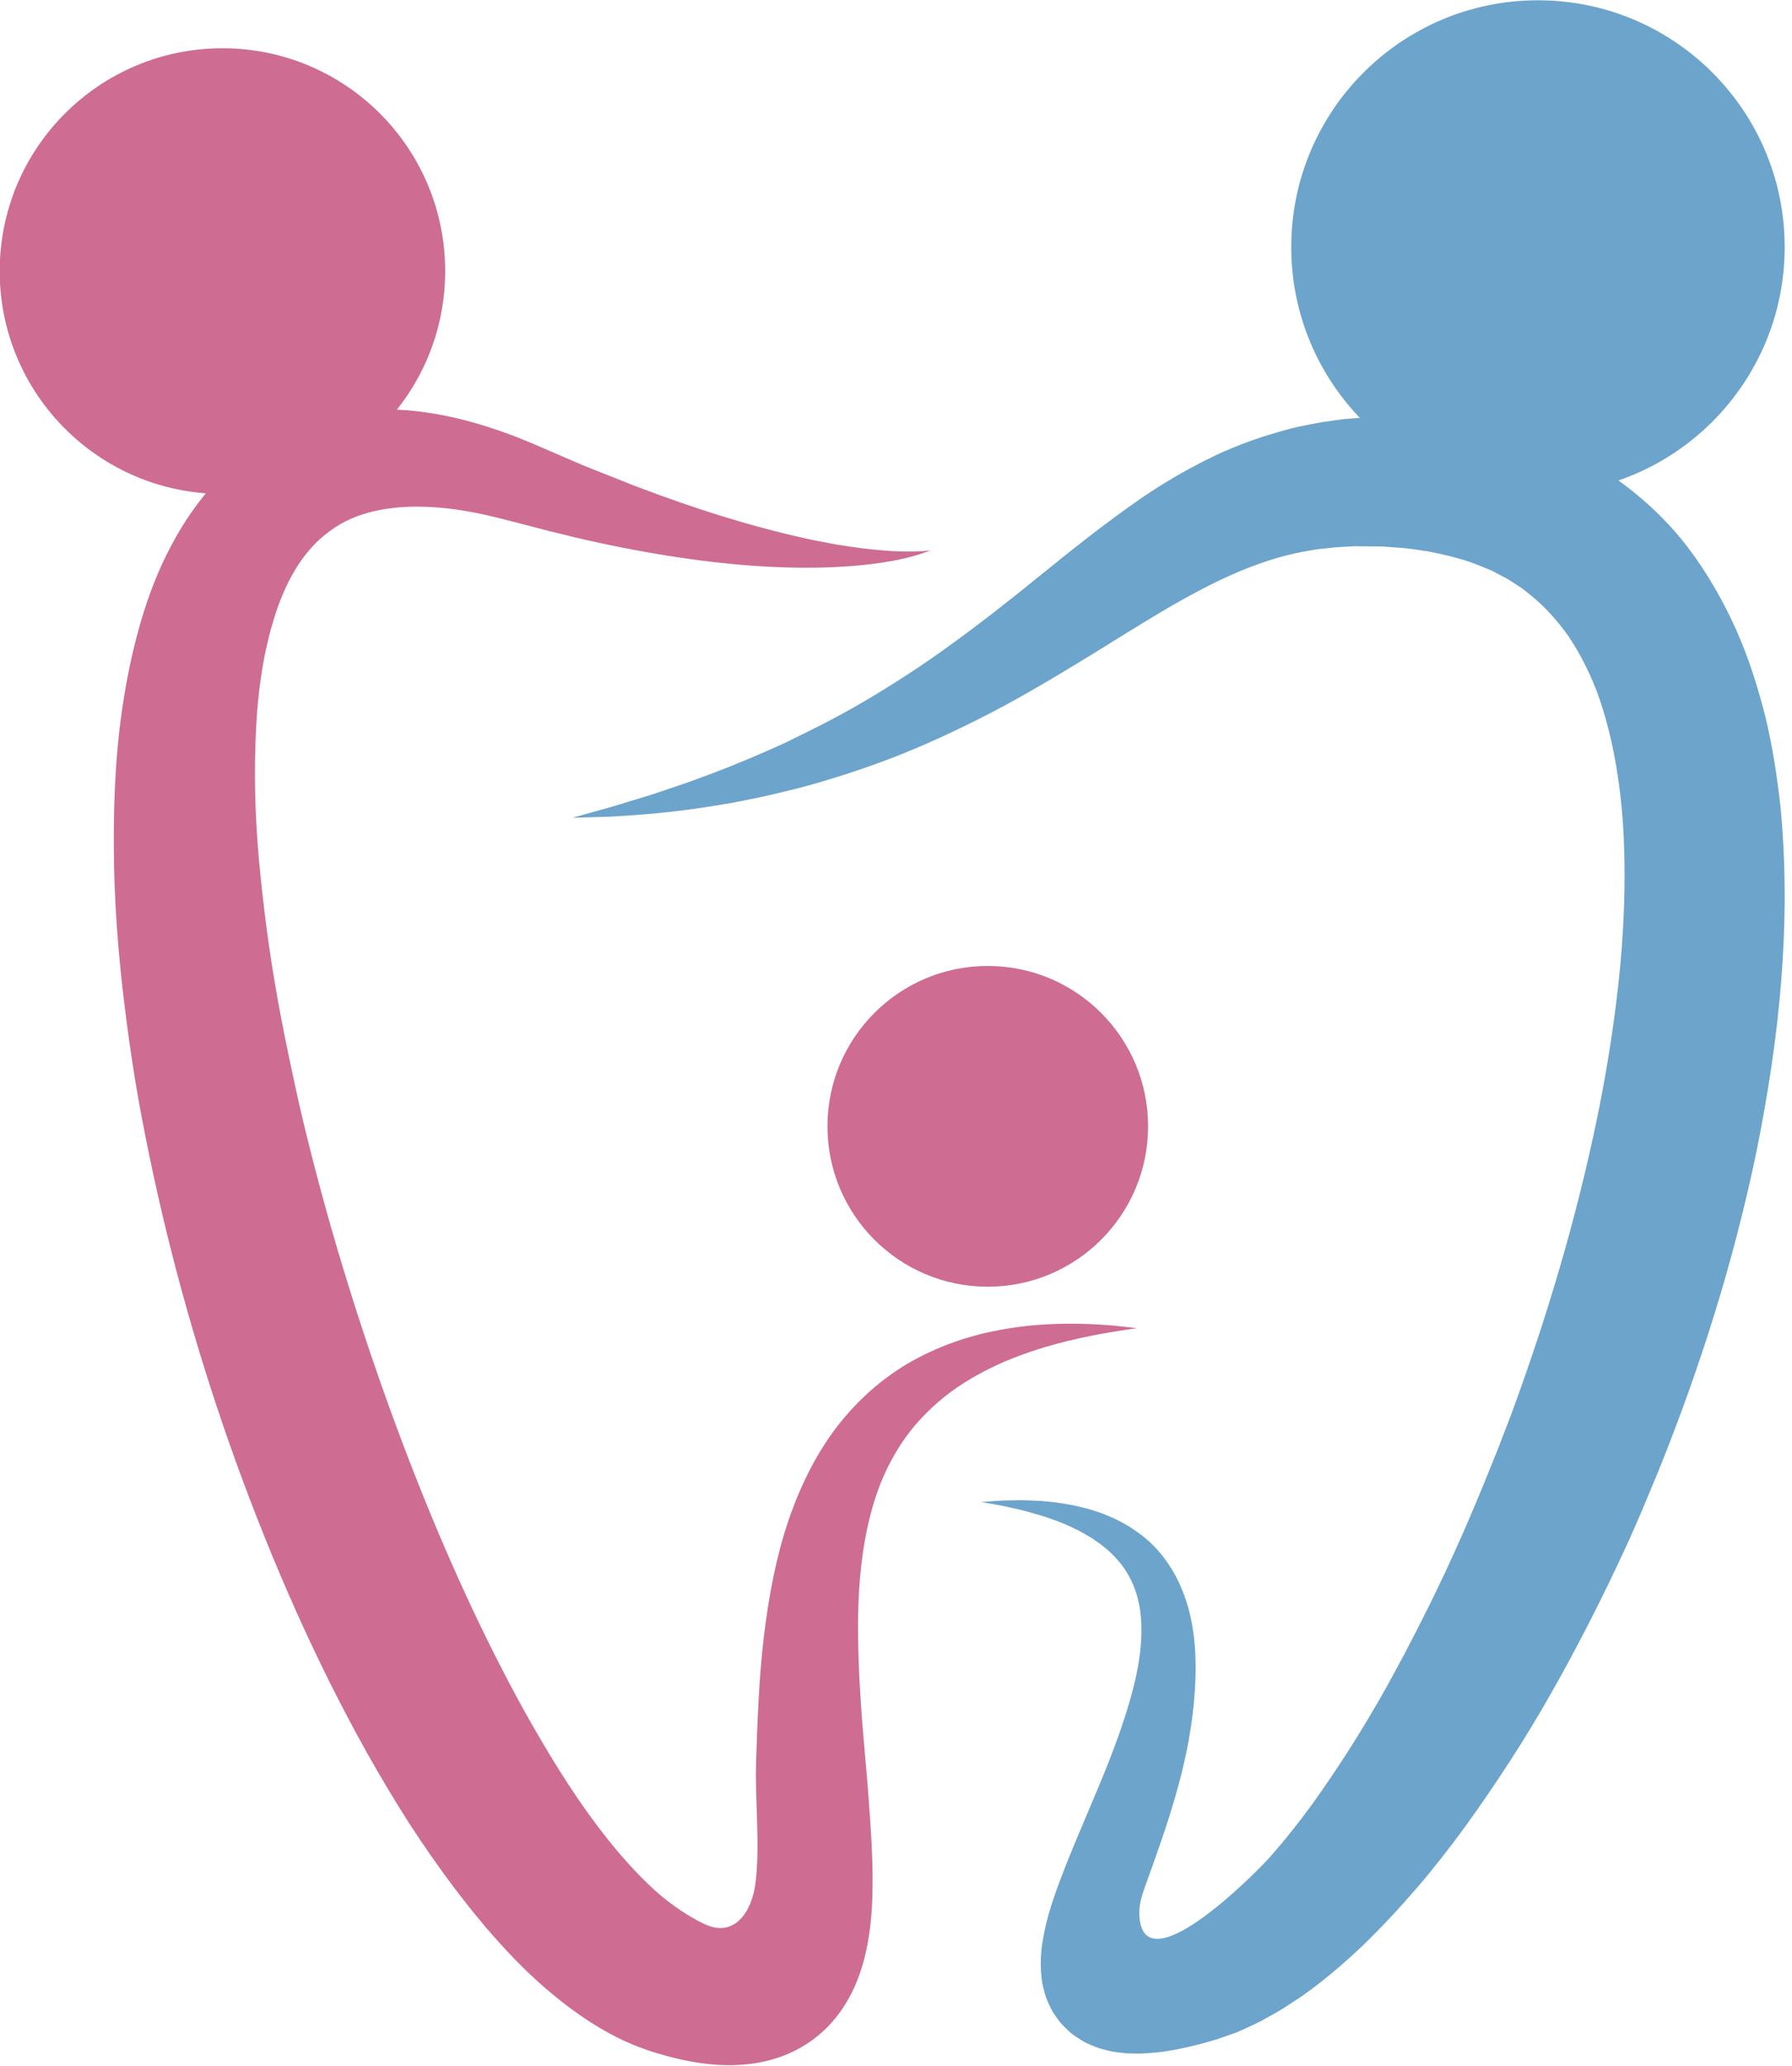
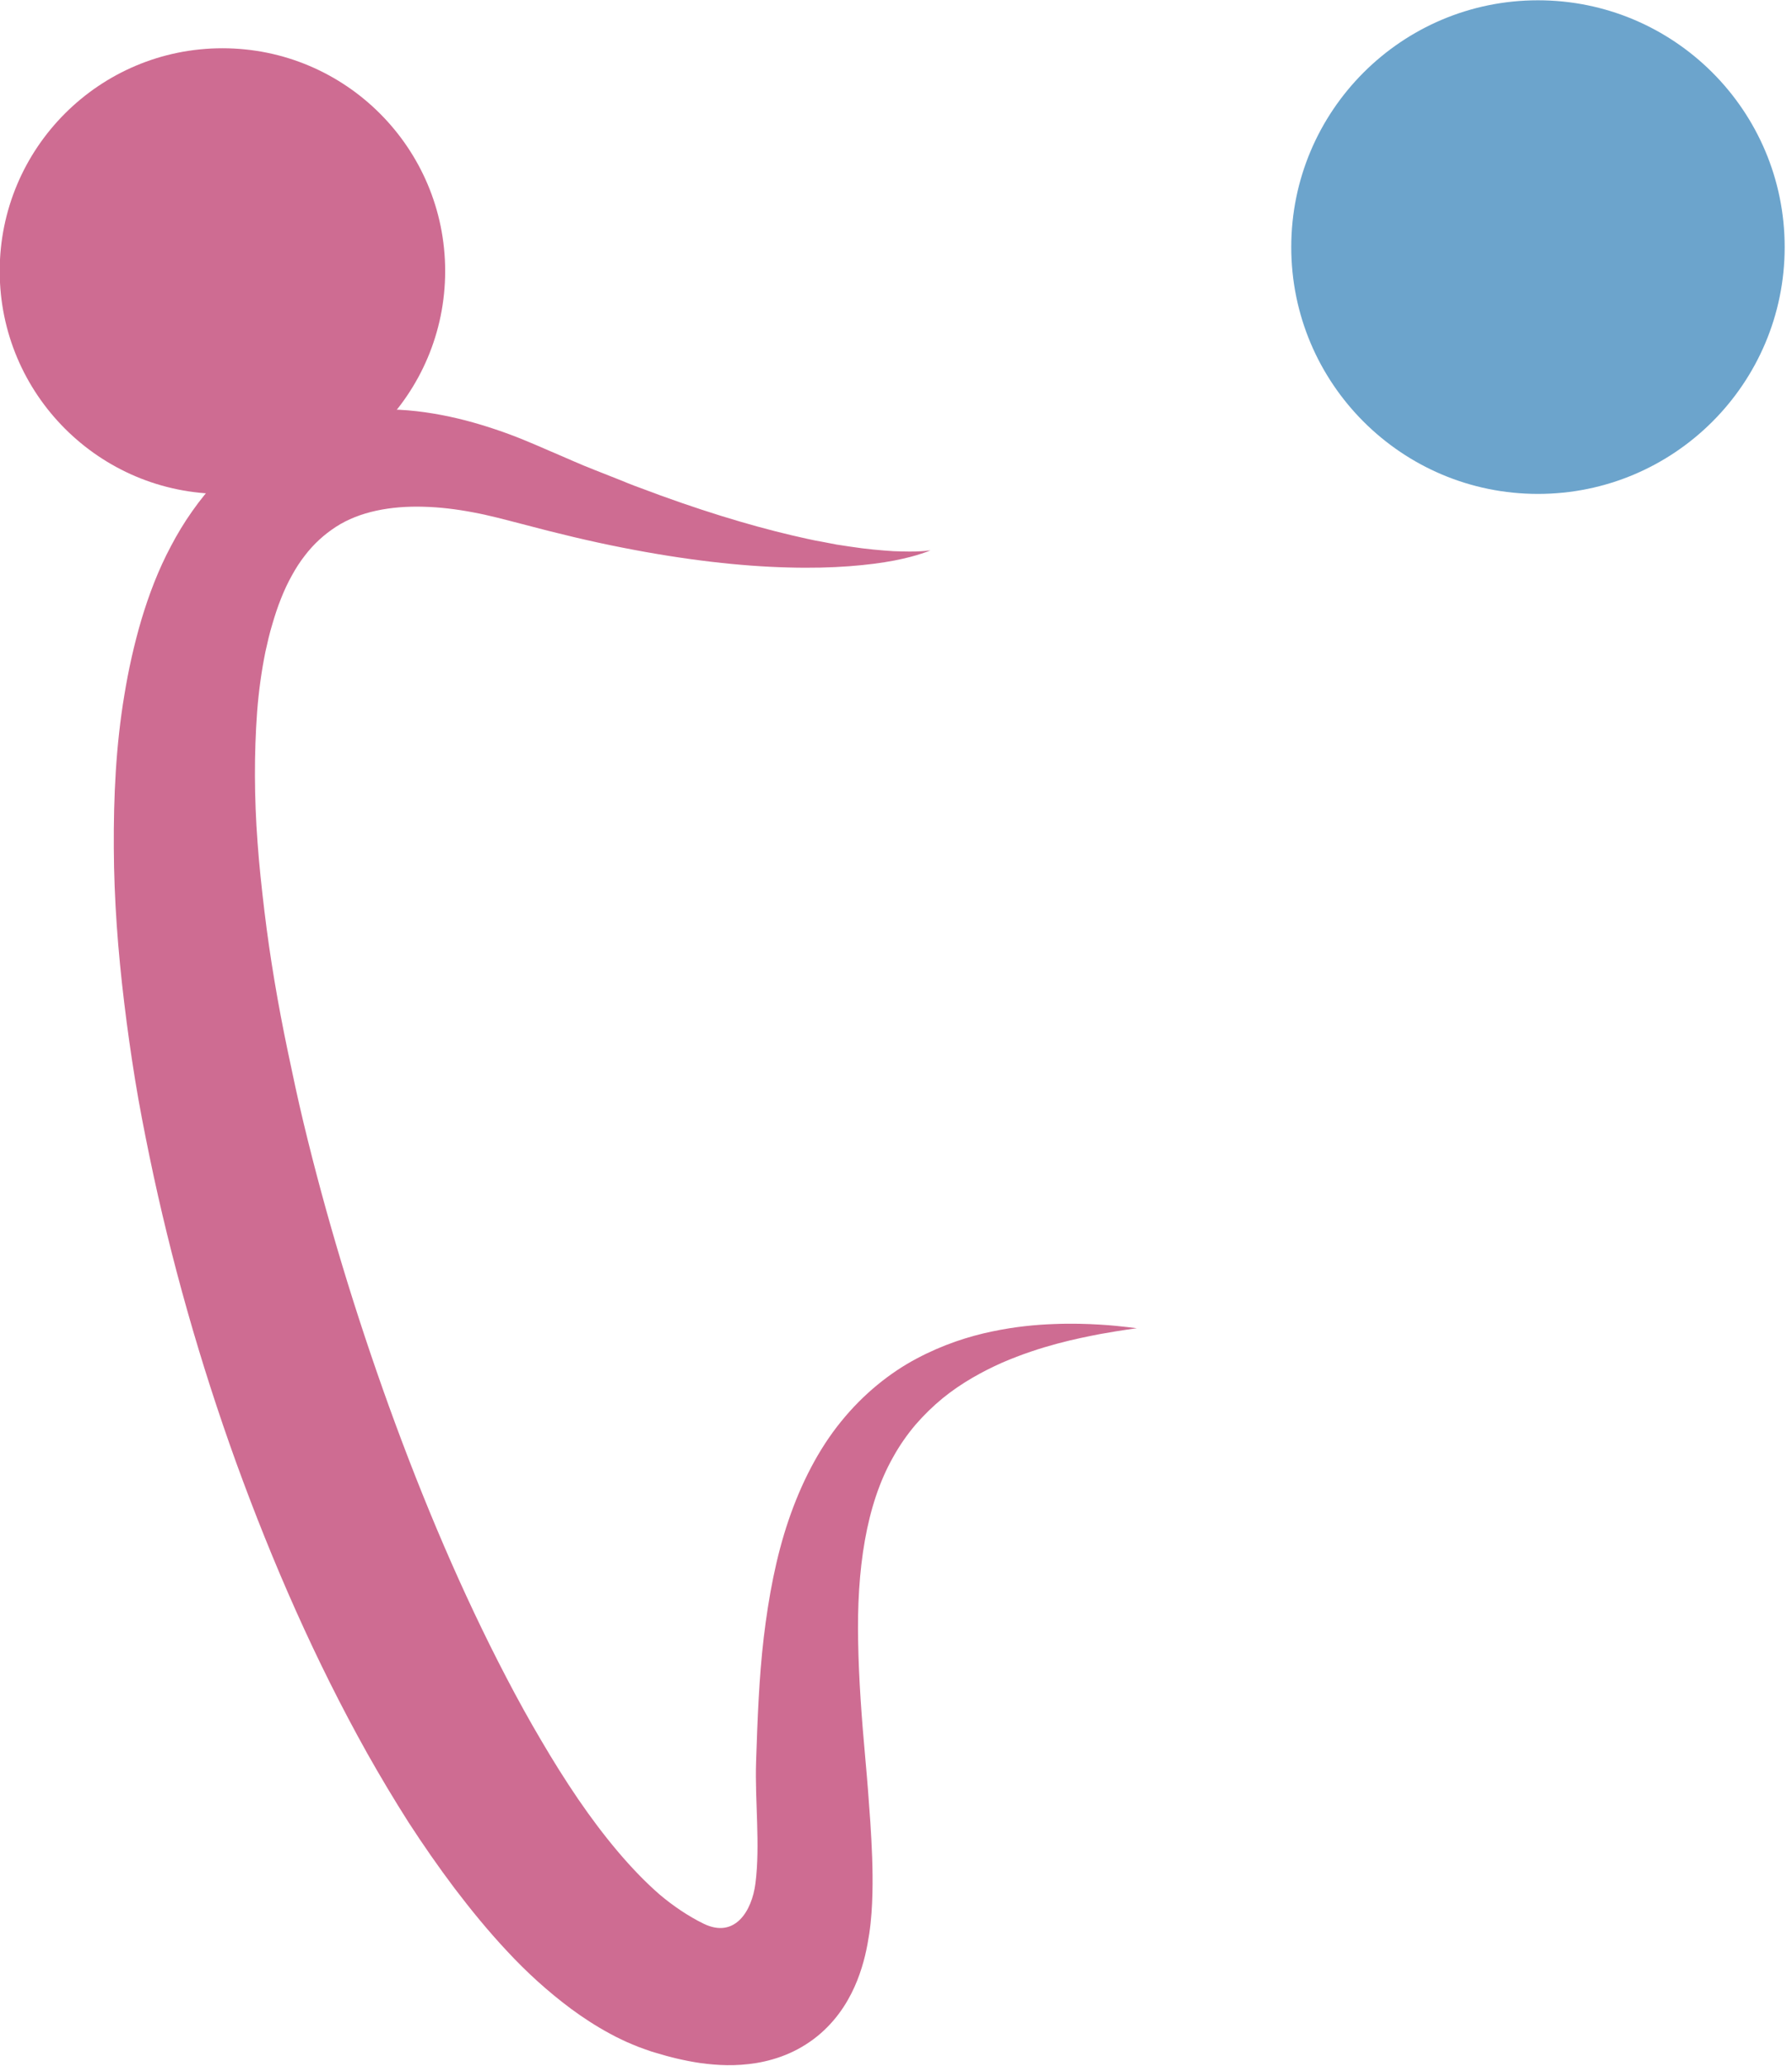
<svg xmlns="http://www.w3.org/2000/svg" fill="#000000" height="352.3" preserveAspectRatio="xMidYMid meet" version="1" viewBox="347.8 223.9 305.7 352.3" width="305.7" zoomAndPan="magnify">
  <g>
    <g id="change1_1">
-       <path d="M 651.523 361.336 C 650.957 356.316 650.195 351.289 648.996 346.266 C 647.723 341.246 646.18 336.242 644.004 331.352 C 641.816 326.465 639.113 321.703 635.773 317.289 C 632.414 312.879 628.281 308.977 623.781 305.738 C 622.625 304.969 621.516 304.129 620.32 303.445 C 619.121 302.777 617.922 302.109 616.727 301.445 C 615.516 300.82 614.266 300.316 613.035 299.762 C 612.414 299.504 611.805 299.203 611.18 298.984 L 609.301 298.344 L 607.426 297.715 C 606.801 297.504 606.176 297.301 605.547 297.164 C 604.293 296.863 603.043 296.559 601.793 296.258 C 601.168 296.098 600.547 296.004 599.926 295.914 L 598.062 295.637 C 596.828 295.473 595.582 295.23 594.371 295.18 C 591.938 295.016 589.504 294.789 587.156 294.867 C 585.977 294.871 584.797 294.883 583.625 294.891 C 582.473 294.969 581.324 295.051 580.184 295.129 L 578.473 295.254 L 577.621 295.32 L 577.062 295.363 L 576.871 295.391 L 576.496 295.441 C 575.496 295.586 574.5 295.723 573.504 295.863 C 573.281 295.887 572.949 295.953 572.637 296.012 L 571.695 296.188 L 569.824 296.562 C 568.539 296.801 567.453 297.129 566.316 297.438 C 561.824 298.691 557.52 300.328 553.613 302.305 C 549.695 304.266 546.074 306.41 542.742 308.676 C 536.129 313.227 530.422 317.852 525.07 322.168 C 519.738 326.52 514.664 330.465 509.711 334.035 C 504.777 337.629 499.906 340.727 495.219 343.5 C 490.527 346.266 485.938 348.52 481.652 350.602 C 477.328 352.578 473.266 354.266 469.539 355.688 C 467.668 356.363 465.906 357.07 464.215 357.625 C 462.523 358.199 460.938 358.734 459.461 359.234 C 457.977 359.723 456.586 360.109 455.316 360.508 C 454.047 360.891 452.895 361.273 451.852 361.559 C 447.664 362.727 445.434 363.348 445.434 363.348 C 445.434 363.348 447.758 363.277 452.117 363.148 C 456.469 362.883 462.891 362.492 471 361.074 C 472.02 360.926 473.062 360.738 474.125 360.52 C 475.188 360.305 476.281 360.082 477.398 359.855 C 479.637 359.398 481.945 358.781 484.383 358.199 C 489.215 356.906 494.395 355.262 499.844 353.188 C 505.285 351.102 510.938 348.496 516.742 345.496 C 522.539 342.496 528.414 338.965 534.359 335.32 C 546.238 328.008 558.277 319.895 571.066 317.805 C 571.863 317.676 572.703 317.5 573.395 317.465 C 574.141 317.387 574.887 317.305 575.641 317.227 C 576.641 317.164 577.648 317.105 578.656 317.047 L 579.035 317.023 L 579.223 317.012 C 578.586 317.07 579.141 317.027 579.043 317.043 L 579.707 317.051 L 581.039 317.066 C 581.926 317.07 582.816 317.078 583.707 317.086 C 584.578 317.152 585.449 317.223 586.324 317.293 C 588.094 317.363 589.766 317.695 591.473 317.934 C 594.805 318.586 598.062 319.387 600.984 320.68 L 602.098 321.129 C 602.469 321.277 602.797 321.492 603.148 321.668 C 603.836 322.051 604.562 322.371 605.227 322.777 C 605.875 323.211 606.523 323.633 607.18 324.047 C 607.832 324.461 608.395 325.004 609.016 325.461 C 611.395 327.43 613.5 329.73 615.359 332.383 C 617.184 335.074 618.742 338.105 620.047 341.395 C 622.586 348.047 624 355.727 624.625 363.754 C 625.184 371.816 624.977 380.227 624.188 388.734 C 623.363 397.242 622.047 405.852 620.281 414.422 C 616.746 431.578 611.676 448.617 605.633 464.984 C 604.852 467.023 604.07 469.055 603.289 471.082 C 602.473 473.098 601.66 475.105 600.848 477.109 C 599.207 481.105 597.523 485.066 595.742 488.945 L 594.414 491.852 C 593.957 492.812 593.5 493.766 593.039 494.723 C 592.141 496.641 591.184 498.516 590.238 500.395 C 589.305 502.273 588.316 504.105 587.371 505.965 C 586.387 507.789 585.398 509.605 584.418 511.414 C 580.41 518.582 576.094 525.363 571.602 531.613 C 569.336 534.719 566.996 537.66 564.59 540.398 C 562.008 543.34 542.301 563.191 542.156 550.062 C 542.137 548.395 542.711 546.781 543.273 545.211 C 546.961 534.98 550.434 525.215 551.461 514.301 C 552.023 508.281 551.922 502.254 550.129 496.816 C 549.25 494.113 547.957 491.609 546.352 489.516 C 544.766 487.402 542.844 485.762 540.922 484.531 C 539.988 483.863 538.98 483.418 538.059 482.906 C 537.086 482.512 536.176 482.047 535.246 481.766 C 534.324 481.465 533.441 481.156 532.566 480.973 C 531.695 480.77 530.867 480.547 530.055 480.434 C 526.828 479.82 524.086 479.77 521.887 479.711 C 520.789 479.73 519.816 479.746 518.977 479.762 C 518.145 479.797 517.449 479.863 516.891 479.898 C 515.766 479.977 515.188 480.016 515.188 480.016 C 515.188 480.016 515.762 480.117 516.867 480.316 C 517.418 480.418 518.109 480.523 518.922 480.691 C 519.723 480.867 520.648 481.07 521.695 481.305 C 523.77 481.848 526.336 482.496 529.125 483.664 C 529.836 483.922 530.527 484.281 531.246 484.621 C 531.98 484.941 532.672 485.383 533.398 485.789 C 534.141 486.18 534.801 486.719 535.527 487.188 C 536.176 487.75 536.906 488.246 537.5 488.902 C 540.07 491.34 541.805 494.688 542.324 498.719 C 542.844 502.758 542.289 507.461 540.938 512.477 C 539.586 517.5 537.609 522.859 535.219 528.547 C 534 531.438 532.754 534.398 531.477 537.434 C 530.188 540.539 528.852 543.758 527.617 547.367 C 527 549.164 526.414 551.098 525.961 553.277 C 525.539 555.484 525.09 557.898 525.504 561.34 C 525.578 562.141 525.852 563.18 526.125 564.125 C 526.266 564.602 526.523 565.176 526.75 565.688 C 526.984 566.211 527.227 566.719 527.598 567.266 C 527.945 567.797 528.312 568.32 528.711 568.816 C 529.145 569.301 529.609 569.77 530.098 570.211 C 530.582 570.68 531.086 571.02 531.609 571.367 C 532.117 571.695 532.699 572.078 533.191 572.293 C 534.188 572.754 535.309 573.215 536.188 573.402 C 536.652 573.523 537.125 573.637 537.602 573.734 C 538.027 573.805 538.43 573.855 538.848 573.906 C 539.262 573.953 539.688 574.004 540.09 574.035 L 541.191 574.062 L 542.297 574.07 C 542.652 574.066 542.965 574.039 543.301 574.02 C 546.012 573.875 548.262 573.449 550.48 572.949 C 551.555 572.688 552.664 572.43 553.684 572.129 L 555.246 571.684 L 557.078 571.047 L 558.441 570.57 C 558.562 570.523 558.656 570.5 558.801 570.438 L 559.27 570.23 L 560.203 569.812 C 561.418 569.25 562.805 568.629 563.75 568.062 C 564.773 567.473 565.871 566.91 566.844 566.273 C 567.82 565.637 568.801 564.996 569.785 564.352 C 573.578 561.695 577.02 558.742 580.289 555.633 C 583.52 552.512 586.57 549.23 589.492 545.836 C 595.34 539.051 600.52 531.695 605.461 524.086 C 610.398 516.473 614.871 508.469 619.078 500.227 C 621.191 496.109 623.199 491.918 625.164 487.68 C 626.16 485.562 627.051 483.402 628 481.258 C 628.898 479.09 629.801 476.922 630.707 474.746 C 637.77 457.281 643.578 438.961 647.492 420 C 651.305 401.035 653.469 381.402 651.523 361.336" fill="#6ca4cc" />
-     </g>
+       </g>
    <g id="change2_1">
      <path d="M 506.535 317.734 C 506.535 317.734 506.035 317.977 505.004 318.301 C 503.98 318.648 502.43 319.074 500.359 319.48 C 496.234 320.266 490.039 320.895 482.156 320.66 C 474.273 320.461 464.723 319.406 453.965 317.277 C 448.582 316.227 442.91 314.863 436.973 313.285 C 433.879 312.488 431.215 311.758 428.473 311.258 C 425.672 310.727 422.832 310.379 420.043 310.309 C 414.457 310.148 409.141 311.125 405.125 313.723 C 403.113 315.031 401.32 316.637 399.758 318.695 C 398.969 319.707 398.242 320.836 397.578 322.055 C 396.902 323.262 396.289 324.57 395.742 325.961 C 395.184 327.336 394.703 328.805 394.262 330.32 C 393.797 331.824 393.434 333.422 393.078 335.031 C 392.418 338.285 391.938 341.707 391.664 345.258 C 391.145 352.359 391.16 359.875 391.738 367.582 C 392.012 371.438 392.441 375.336 392.91 379.277 C 393.383 383.215 393.957 387.188 394.629 391.184 C 395.297 395.176 396.062 399.195 396.906 403.223 C 397.746 407.254 398.609 411.305 399.582 415.359 C 403.48 431.566 408.441 447.879 414.207 463.852 C 419.988 479.809 426.609 495.469 434.219 510.023 C 436.113 513.656 438.082 517.219 440.121 520.668 C 442.148 524.129 444.246 527.48 446.43 530.68 C 450.773 537.035 455.586 542.852 460.375 546.992 C 462.582 548.859 465.234 550.66 467.832 551.926 C 473.152 554.516 476.074 549.797 476.676 545.02 C 477.508 538.41 476.566 531.074 476.781 524.355 C 477.016 517.184 477.277 510.047 478.09 503.117 C 478.922 496.191 480.172 489.438 482.316 483.141 C 484.453 476.867 487.426 471.023 491.281 466.297 C 495.113 461.555 499.652 457.961 504.16 455.566 C 508.684 453.16 513.074 451.766 517.043 450.938 C 521.012 450.105 524.562 449.777 527.633 449.672 C 530.699 449.547 533.285 449.645 535.375 449.766 C 537.461 449.887 539.051 450.07 540.117 450.191 C 541.18 450.32 541.73 450.387 541.73 450.387 C 541.73 450.387 541.184 450.465 540.121 450.613 C 539.062 450.762 537.492 451.02 535.469 451.379 C 531.453 452.156 525.488 453.352 518.727 456.27 C 515.379 457.77 511.848 459.688 508.59 462.34 C 506.973 463.676 505.422 465.172 503.984 466.836 C 502.559 468.516 501.258 470.367 500.133 472.41 C 495.531 480.547 493.926 491.543 494.195 503.973 C 494.305 510.199 494.781 516.805 495.422 523.828 C 495.746 527.344 496.023 530.973 496.281 534.762 C 496.523 538.559 496.73 542.5 496.629 546.809 C 496.574 548.961 496.445 551.223 496.086 553.645 C 495.715 556.074 495.191 558.676 494.039 561.594 C 493.461 563.047 492.719 564.574 491.707 566.121 C 490.699 567.664 489.402 569.23 487.82 570.609 C 486.246 571.992 484.391 573.164 482.496 574.004 C 480.598 574.848 478.684 575.367 476.887 575.672 C 473.27 576.266 470.156 576.07 467.359 575.699 C 465.953 575.5 464.641 575.234 463.363 574.941 C 462.727 574.781 462.129 574.648 461.445 574.453 L 459.664 573.938 L 458.938 573.723 L 457.762 573.312 C 457.051 573.07 456.367 572.805 455.711 572.52 C 455.035 572.246 454.383 571.953 453.758 571.645 C 453.117 571.344 452.496 571.027 451.898 570.699 C 449.477 569.398 447.277 567.953 445.219 566.441 C 441.133 563.398 437.555 560.105 434.332 556.637 C 431.086 553.176 428.152 549.578 425.359 545.906 C 422.586 542.227 419.977 538.465 417.492 534.637 C 415.043 530.789 412.711 526.883 410.477 522.926 C 401.594 507.062 394.289 490.359 388.09 473.297 C 381.922 456.223 376.965 438.75 373.328 421.203 C 372.422 416.816 371.562 412.43 370.848 408.031 C 370.137 403.633 369.512 399.234 368.984 394.84 C 367.922 386.051 367.254 377.266 367.215 368.516 C 367.164 359.77 367.57 351.039 369.016 342.406 C 369.719 338.09 370.676 333.789 371.93 329.539 C 373.211 325.285 374.797 321.078 376.961 317.027 C 378.02 315.004 379.215 313.016 380.57 311.102 C 381.906 309.188 383.395 307.344 385.059 305.629 C 388.34 302.176 392.332 299.266 396.625 297.297 C 400.918 295.32 405.41 294.246 409.66 293.891 C 413.93 293.496 417.965 293.789 421.723 294.418 C 425.488 295.043 428.984 295.996 432.273 297.102 C 435.629 298.207 438.766 299.57 441.355 300.699 C 444.066 301.84 446.695 303.055 449.293 304.059 C 450.59 304.574 451.871 305.078 453.133 305.574 C 454.395 306.07 455.629 306.609 456.863 307.039 C 466.699 310.773 475.488 313.445 482.855 315.176 C 484.695 315.594 486.449 316.016 488.105 316.293 C 488.938 316.453 489.738 316.609 490.52 316.758 C 491.301 316.879 492.055 316.992 492.781 317.102 C 495.699 317.555 498.199 317.754 500.246 317.887 C 502.281 317.961 503.863 317.977 504.926 317.895 C 505.988 317.84 506.535 317.734 506.535 317.734" fill="#ce6c92" />
    </g>
    <g id="change2_2">
      <path d="M 423.742 270.125 C 423.742 291.109 406.73 308.121 385.746 308.121 C 364.762 308.121 347.75 291.109 347.75 270.125 C 347.75 249.141 364.762 232.129 385.746 232.129 C 406.73 232.129 423.742 249.141 423.742 270.125" fill="#ce6c92" />
    </g>
    <g id="change2_3">
-       <path d="M 543.652 415.961 C 543.652 431.066 531.406 443.309 516.305 443.309 C 501.199 443.309 488.957 431.066 488.957 415.961 C 488.957 400.855 501.199 388.613 516.305 388.613 C 531.406 388.613 543.652 400.855 543.652 415.961" fill="#ce6c92" />
-     </g>
+       </g>
    <g id="change1_2">
      <path d="M 652.25 266.035 C 652.25 289.281 633.406 308.121 610.164 308.121 C 586.922 308.121 568.078 289.281 568.078 266.035 C 568.078 242.793 586.922 223.949 610.164 223.949 C 633.406 223.949 652.25 242.793 652.25 266.035" fill="#6ca4cc" />
    </g>
  </g>
</svg>